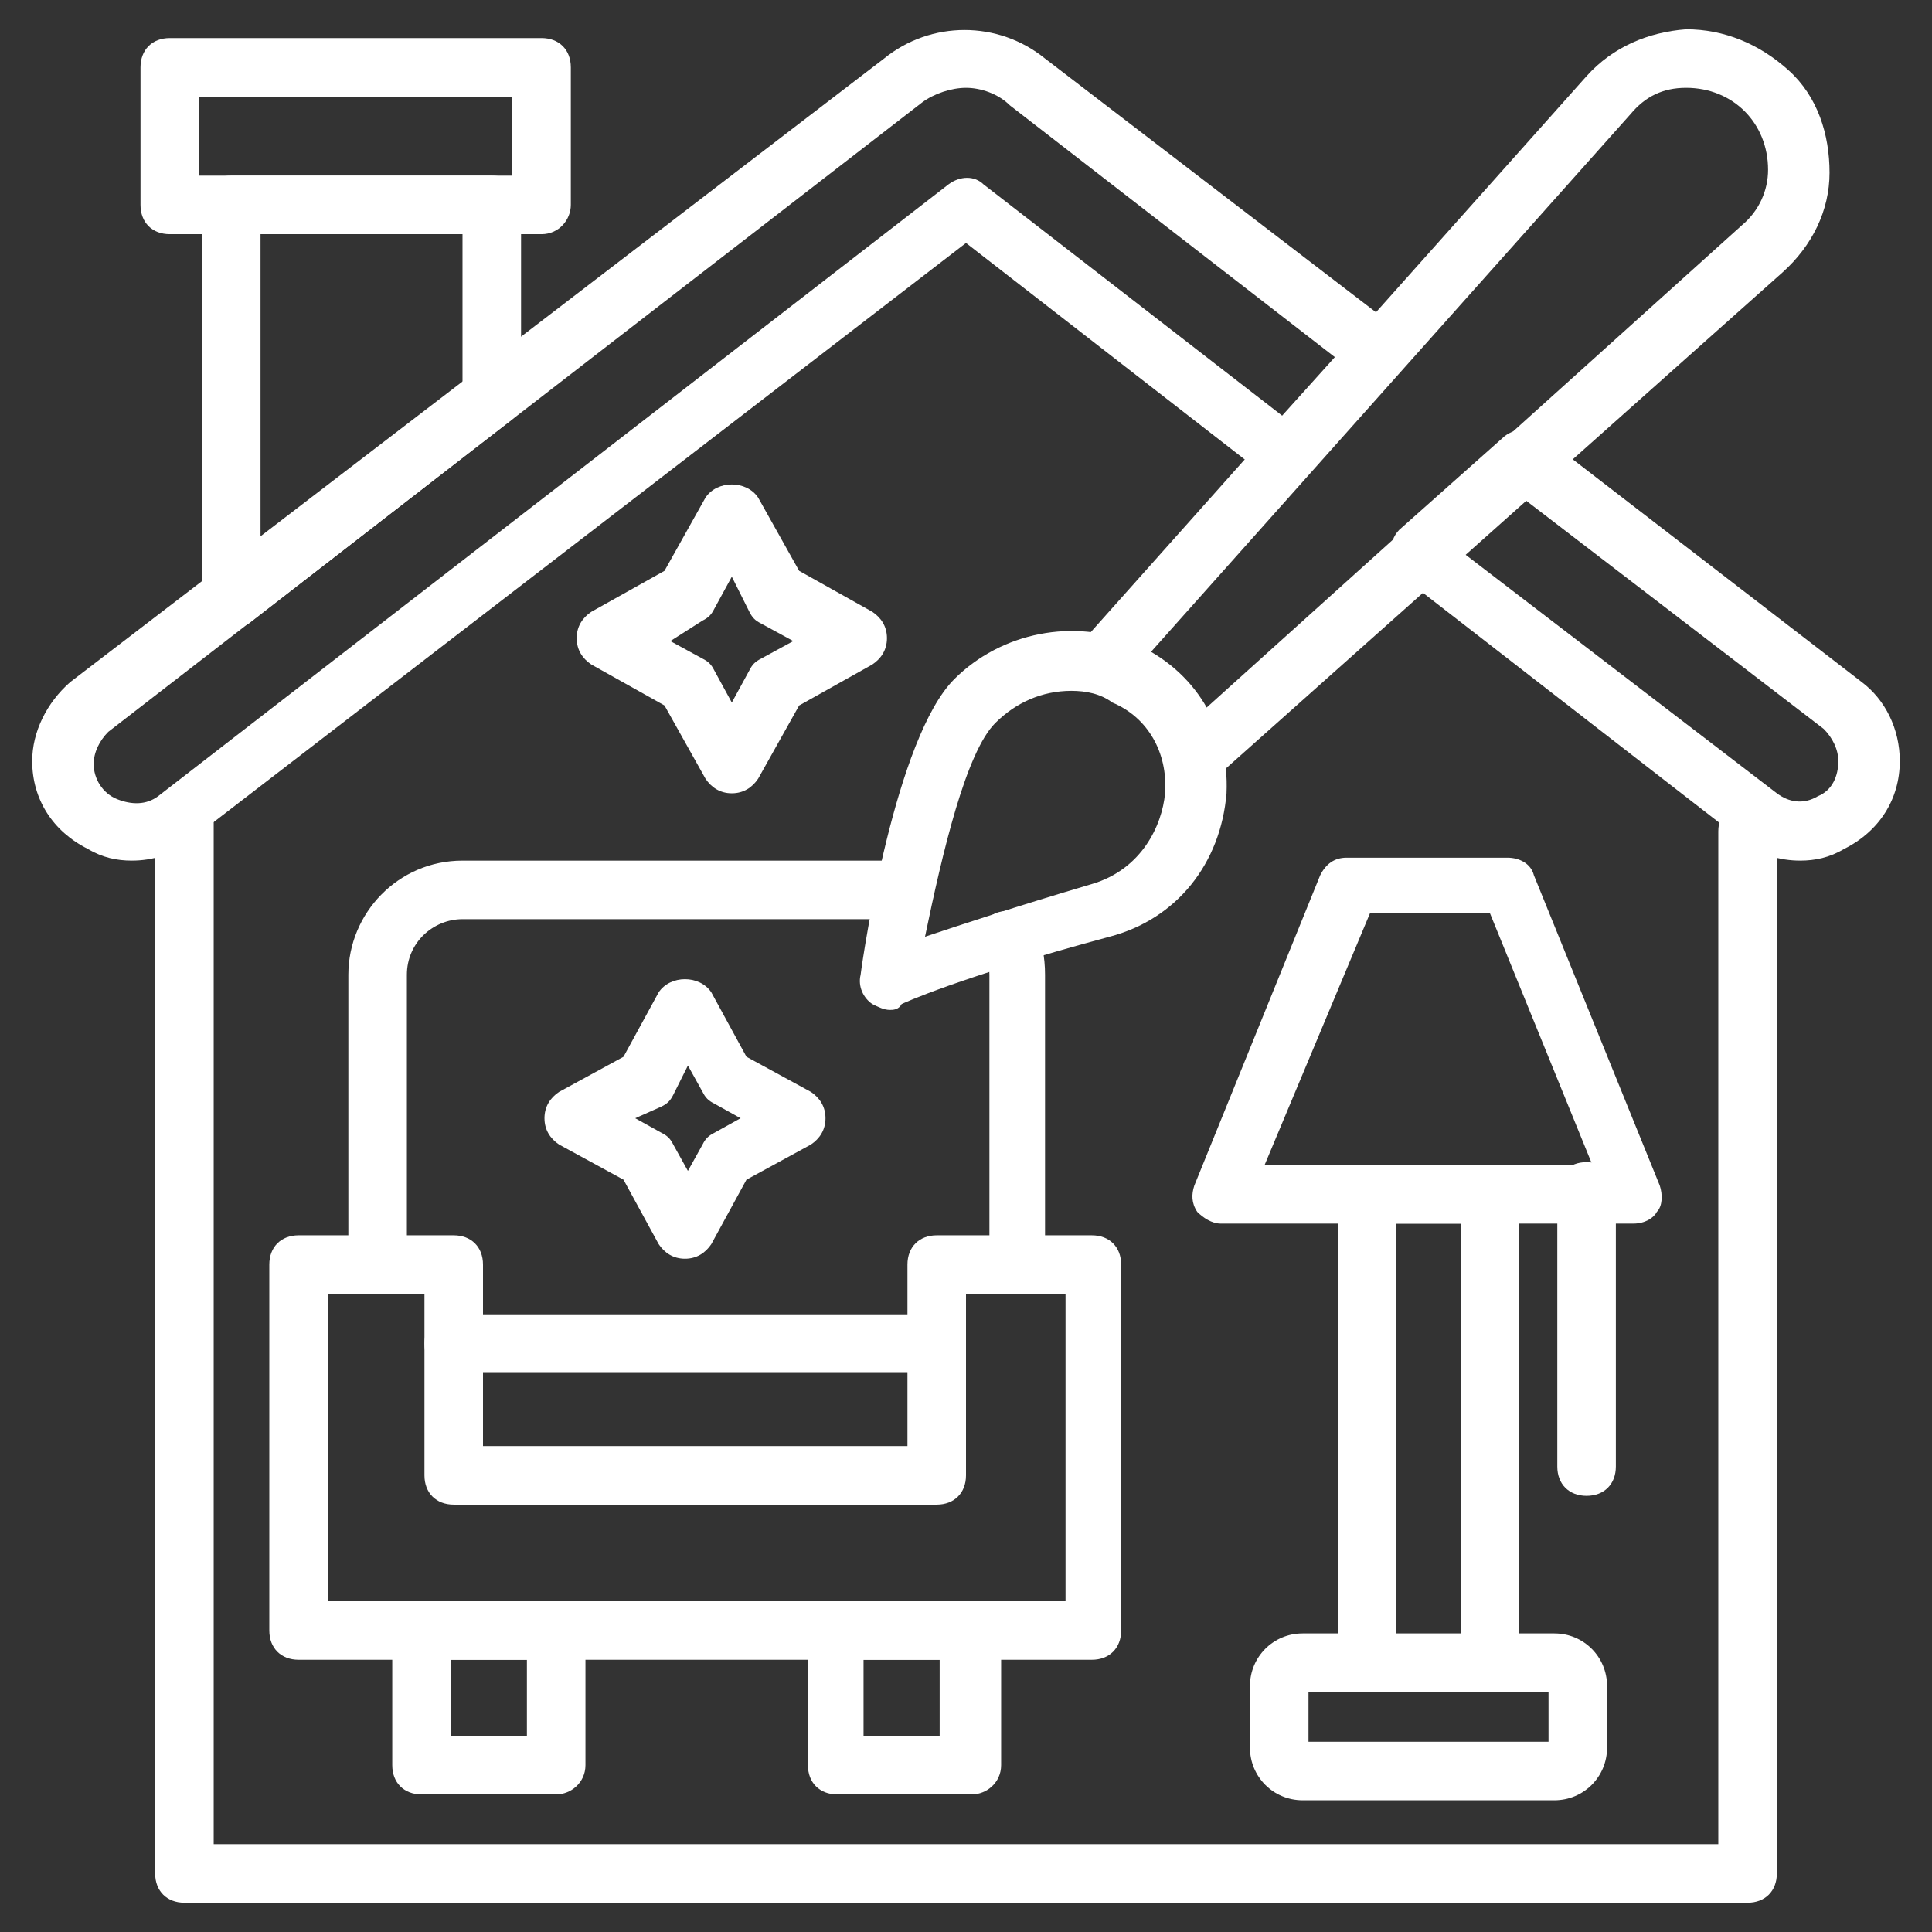
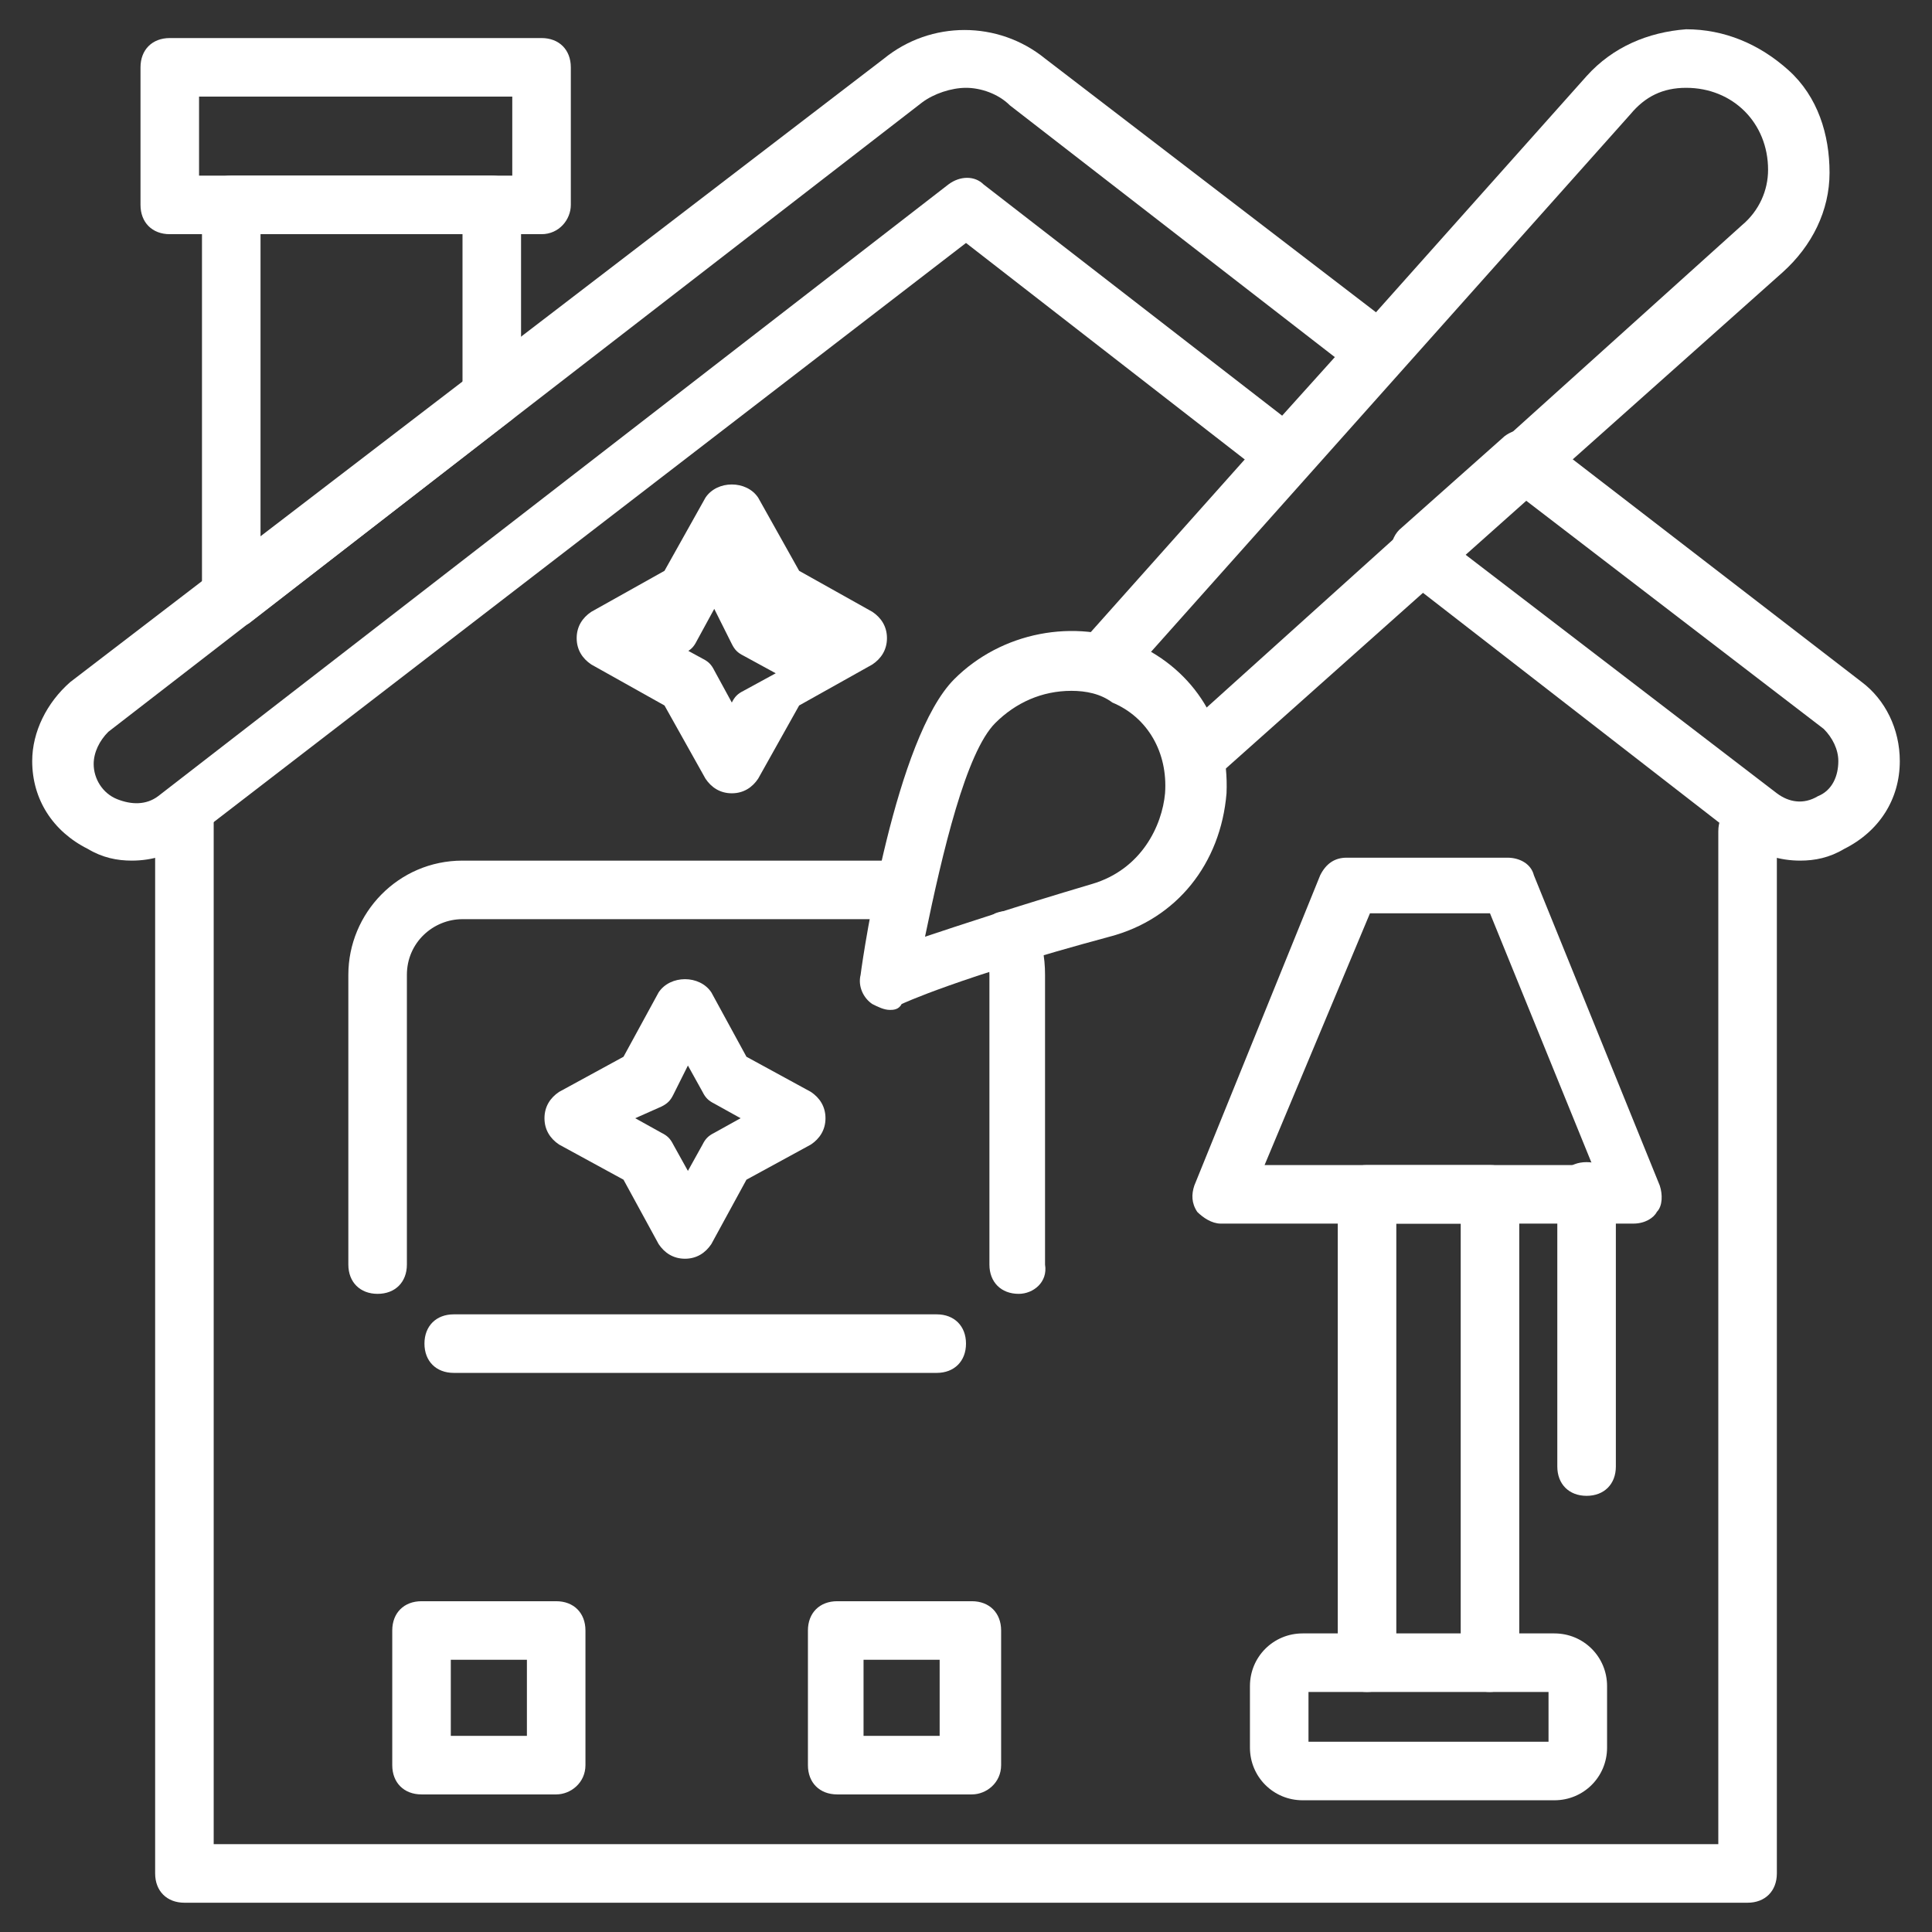
<svg xmlns="http://www.w3.org/2000/svg" version="1.1" width="512" height="512" x="0" y="0" viewBox="0 0 66 66" style="enable-background:new 0 0 512 512" xml:space="preserve" class="">
  <rect x="0" y="0" width="66" height="66" fill="#333333" stroke="none" />
  <g>
-     <path d="M25 27.1c-.4 0-.7-.2-.9-.5l-1.4-2.5-2.5-1.4c-.3-.2-.5-.5-.5-.9s.2-.7.5-.9l2.5-1.4 1.4-2.5c.4-.6 1.4-.6 1.8 0l1.4 2.5 2.5 1.4c.3.2.5.5.5.9s-.2.7-.5.9l-2.5 1.4-1.4 2.5c-.2.3-.5.5-.9.5zm-2.1-5.2 1.1.6c.2.1.3.2.4.4L25 24l.6-1.1c.1-.2.2-.3.4-.4l1.1-.6-1.1-.6c-.2-.1-.3-.2-.4-.4l-.6-1.2-.6 1.1c-.1.2-.2.3-.4.4zM23.4 43c-.4 0-.7-.2-.9-.5l-1.2-2.2-2.2-1.2c-.3-.2-.5-.5-.5-.9s.2-.7.5-.9l2.2-1.2 1.2-2.2c.4-.6 1.4-.6 1.8 0l1.2 2.2 2.2 1.2c.3.2.5.5.5.9s-.2.7-.5.9l-2.2 1.2-1.2 2.2c-.2.3-.5.5-.9.5zm-1.7-4.8.9.5c.2.1.3.2.4.4l.5.9.5-.9c.1-.2.2-.3.4-.4l.9-.5-.9-.5c-.2-.1-.3-.2-.4-.4l-.5-.9-.5 1c-.1.2-.2.3-.4.4z" fill="#ffffff" opacity="1" data-original="#000000" class="" />
+     <path d="M25 27.1c-.4 0-.7-.2-.9-.5l-1.4-2.5-2.5-1.4c-.3-.2-.5-.5-.5-.9s.2-.7.5-.9l2.5-1.4 1.4-2.5c.4-.6 1.4-.6 1.8 0l1.4 2.5 2.5 1.4c.3.2.5.5.5.9s-.2.7-.5.9l-2.5 1.4-1.4 2.5c-.2.3-.5.5-.9.5zm-2.1-5.2 1.1.6c.2.1.3.2.4.4L25 24c.1-.2.2-.3.4-.4l1.1-.6-1.1-.6c-.2-.1-.3-.2-.4-.4l-.6-1.2-.6 1.1c-.1.2-.2.3-.4.4zM23.4 43c-.4 0-.7-.2-.9-.5l-1.2-2.2-2.2-1.2c-.3-.2-.5-.5-.5-.9s.2-.7.5-.9l2.2-1.2 1.2-2.2c.4-.6 1.4-.6 1.8 0l1.2 2.2 2.2 1.2c.3.2.5.5.5.9s-.2.7-.5.9l-2.2 1.2-1.2 2.2c-.2.3-.5.5-.9.5zm-1.7-4.8.9.5c.2.1.3.2.4.4l.5.9.5-.9c.1-.2.2-.3.4-.4l.9-.5-.9-.5c-.2-.1-.3-.2-.4-.4l-.5-.9-.5 1c-.1.2-.2.3-.4.4z" fill="#ffffff" opacity="1" data-original="#000000" class="" />
    <path d="M4.5 29.4c-.5 0-1-.1-1.5-.4-1.2-.6-1.9-1.7-1.9-3 0-1 .5-2 1.3-2.7L30.2 2C31.8.7 34.1.7 35.7 2l12 9.2c.2.2.4.4.4.7s-.1.6-.3.8l-3.1 3.5c-.3.4-.9.4-1.4.1L33 8.3 6.5 28.7c-.6.5-1.3.7-2 .7zM33 3c-.5 0-1.1.2-1.5.5L3.7 25c-.3.3-.5.7-.5 1.1 0 .5.3 1 .8 1.2s1 .2 1.4-.1l27-20.9c.4-.3.9-.3 1.2 0l10.2 7.9 1.8-2-11.1-8.6c-.4-.4-1-.6-1.5-.6zM61.5 29.4c-.7 0-1.4-.2-2-.7l-11.6-9c-.2-.2-.4-.5-.4-.8s.1-.6.3-.8l3.6-3.2c.4-.3.9-.3 1.3 0l10.9 8.4c.8.6 1.3 1.6 1.3 2.7 0 1.3-.7 2.4-1.9 3-.5.3-1 .4-1.5.4zM50 18.9l10.7 8.2c.4.3.9.4 1.4.1.5-.2.7-.7.7-1.2 0-.4-.2-.8-.5-1.1L52 17z" fill="#ffffff" opacity="1" data-original="#000000" class="" />
    <path d="M7.9 21.5c-.2 0-.3 0-.4-.1-.3-.2-.6-.5-.6-.9V7c0-.6.4-1 1-1h8.9c.6 0 1 .4 1 1v6.6c0 .3-.1.6-.4.8l-8.9 6.9c-.2.1-.4.2-.6.2zM8.9 8v10.5l6.9-5.4V8z" fill="#ffffff" opacity="1" data-original="#000000" class="" />
    <path d="M18.5 8H5.8c-.6 0-1-.4-1-1V2.3c0-.6.4-1 1-1h12.7c.6 0 1 .4 1 1V7c0 .5-.4 1-1 1zM6.8 6h10.7V3.3H6.8zM59.7 65H6.3c-.6 0-1-.4-1-1V27.9c0-.6.4-1 1-1s1 .4 1 1V63h51.4V28.4c0-.6.4-1 1-1s1 .4 1 1V64c0 .6-.4 1-1 1z" fill="#ffffff" opacity="1" data-original="#000000" class="" />
-     <path d="M37.3 56.7H10.2c-.6 0-1-.4-1-1V43.2c0-.6.4-1 1-1h5.3c.6 0 1 .4 1 1v6.2H31v-6.2c0-.6.4-1 1-1h5.3c.6 0 1 .4 1 1v12.5c0 .6-.4 1-1 1zm-26.1-2h25.2V44.2H33v6.2c0 .6-.4 1-1 1H15.5c-.6 0-1-.4-1-1v-6.2h-3.3z" fill="#ffffff" opacity="1" data-original="#000000" class="" />
    <path d="M34.8 44.2c-.6 0-1-.4-1-1v-9.9c0-.3-.1-.6-.2-.8-.2-.5 0-1.1.4-1.3.5-.2 1.1 0 1.3.4.3.5.4 1.1.4 1.7v9.9c.1.6-.4 1-.9 1zM12.9 44.2c-.6 0-1-.4-1-1v-9.9c0-2.1 1.7-3.9 3.9-3.9h15.1c.6 0 1 .4 1 1s-.4 1-1 1H15.8c-1 0-1.9.8-1.9 1.9v9.9c0 .6-.4 1-1 1zM32 46.9H15.5c-.6 0-1-.4-1-1s.4-1 1-1H32c.6 0 1 .4 1 1s-.4 1-1 1zM19 61.3h-4.6c-.6 0-1-.4-1-1v-4.6c0-.6.4-1 1-1H19c.6 0 1 .4 1 1v4.6c0 .6-.5 1-1 1zm-3.7-2H18v-2.6h-2.6v2.6zM33.2 61.3h-4.6c-.6 0-1-.4-1-1v-4.6c0-.6.4-1 1-1h4.6c.6 0 1 .4 1 1v4.6c0 .6-.5 1-1 1zm-3.7-2h2.6v-2.6h-2.6zM50.9 57.8c-.6 0-1-.4-1-1v-15h-2.2v15c0 .6-.4 1-1 1s-1-.4-1-1v-16c0-.6.4-1 1-1h4.2c.6 0 1 .4 1 1v16c0 .5-.5 1-1 1z" fill="#ffffff" opacity="1" data-original="#000000" class="" />
    <path d="M55.8 41.8H41.7c-.3 0-.6-.2-.8-.4-.2-.3-.2-.6-.1-.9l4.3-10.6c.2-.4.5-.6.9-.6h5.5c.4 0 .8.2.9.6l4.3 10.6c.1.3.1.7-.1.9-.1.2-.4.4-.8.4zm-12.6-2h11.2l-3.5-8.6h-4.1z" fill="#ffffff" opacity="1" data-original="#000000" class="" />
    <path d="M54.2 51.1c-.6 0-1-.4-1-1v-9.4c0-.6.4-1 1-1s1 .4 1 1v9.4c0 .6-.4 1-1 1zM53.1 61.5h-8.6c-1 0-1.8-.8-1.8-1.8v-2.1c0-1 .8-1.8 1.8-1.8h8.6c1 0 1.8.8 1.8 1.8v2.1c0 1-.8 1.8-1.8 1.8zm-8.4-2h8.2v-1.7h-8.2zM40.9 26.7c-.3 0-.5-.1-.7-.3-.4-.4-.3-1 .1-1.4L59.5 7.7c.6-.5.9-1.2.9-1.9 0-.8-.3-1.5-.8-2s-1.2-.8-2-.8-1.4.3-1.9.9L38.4 23.3c-.4.4-1 .4-1.4.1-.4-.4-.4-1-.1-1.4L54.2 2.6c.9-1 2.1-1.5 3.4-1.6 1.3 0 2.5.5 3.5 1.4s1.4 2.2 1.4 3.5-.6 2.5-1.6 3.4L41.6 26.5c-.2.1-.4.2-.7.2z" fill="#ffffff" opacity="1" data-original="#000000" class="" />
    <path d="M30.4 34.5c-.2 0-.4-.1-.6-.2-.3-.2-.5-.6-.4-1 .1-.8 1.2-8.1 3.2-10.1 1.6-1.6 4.1-2.1 6.2-1.2 2 .9 3.2 2.8 3.1 5.1-.2 2.4-1.7 4.3-4 4.9-5.2 1.4-7.1 2.3-7.1 2.3-.1.2-.3.2-.4.2zm6.2-10.9c-1 0-1.9.4-2.6 1.1-1 1-1.8 4.4-2.4 7.3 1.2-.4 3-1 5.7-1.8 1.7-.5 2.4-2 2.5-3.1.1-1.4-.6-2.6-1.8-3.1-.4-.3-.9-.4-1.4-.4z" fill="#ffffff" opacity="1" data-original="#000000" class="" />
  </g>
</svg>